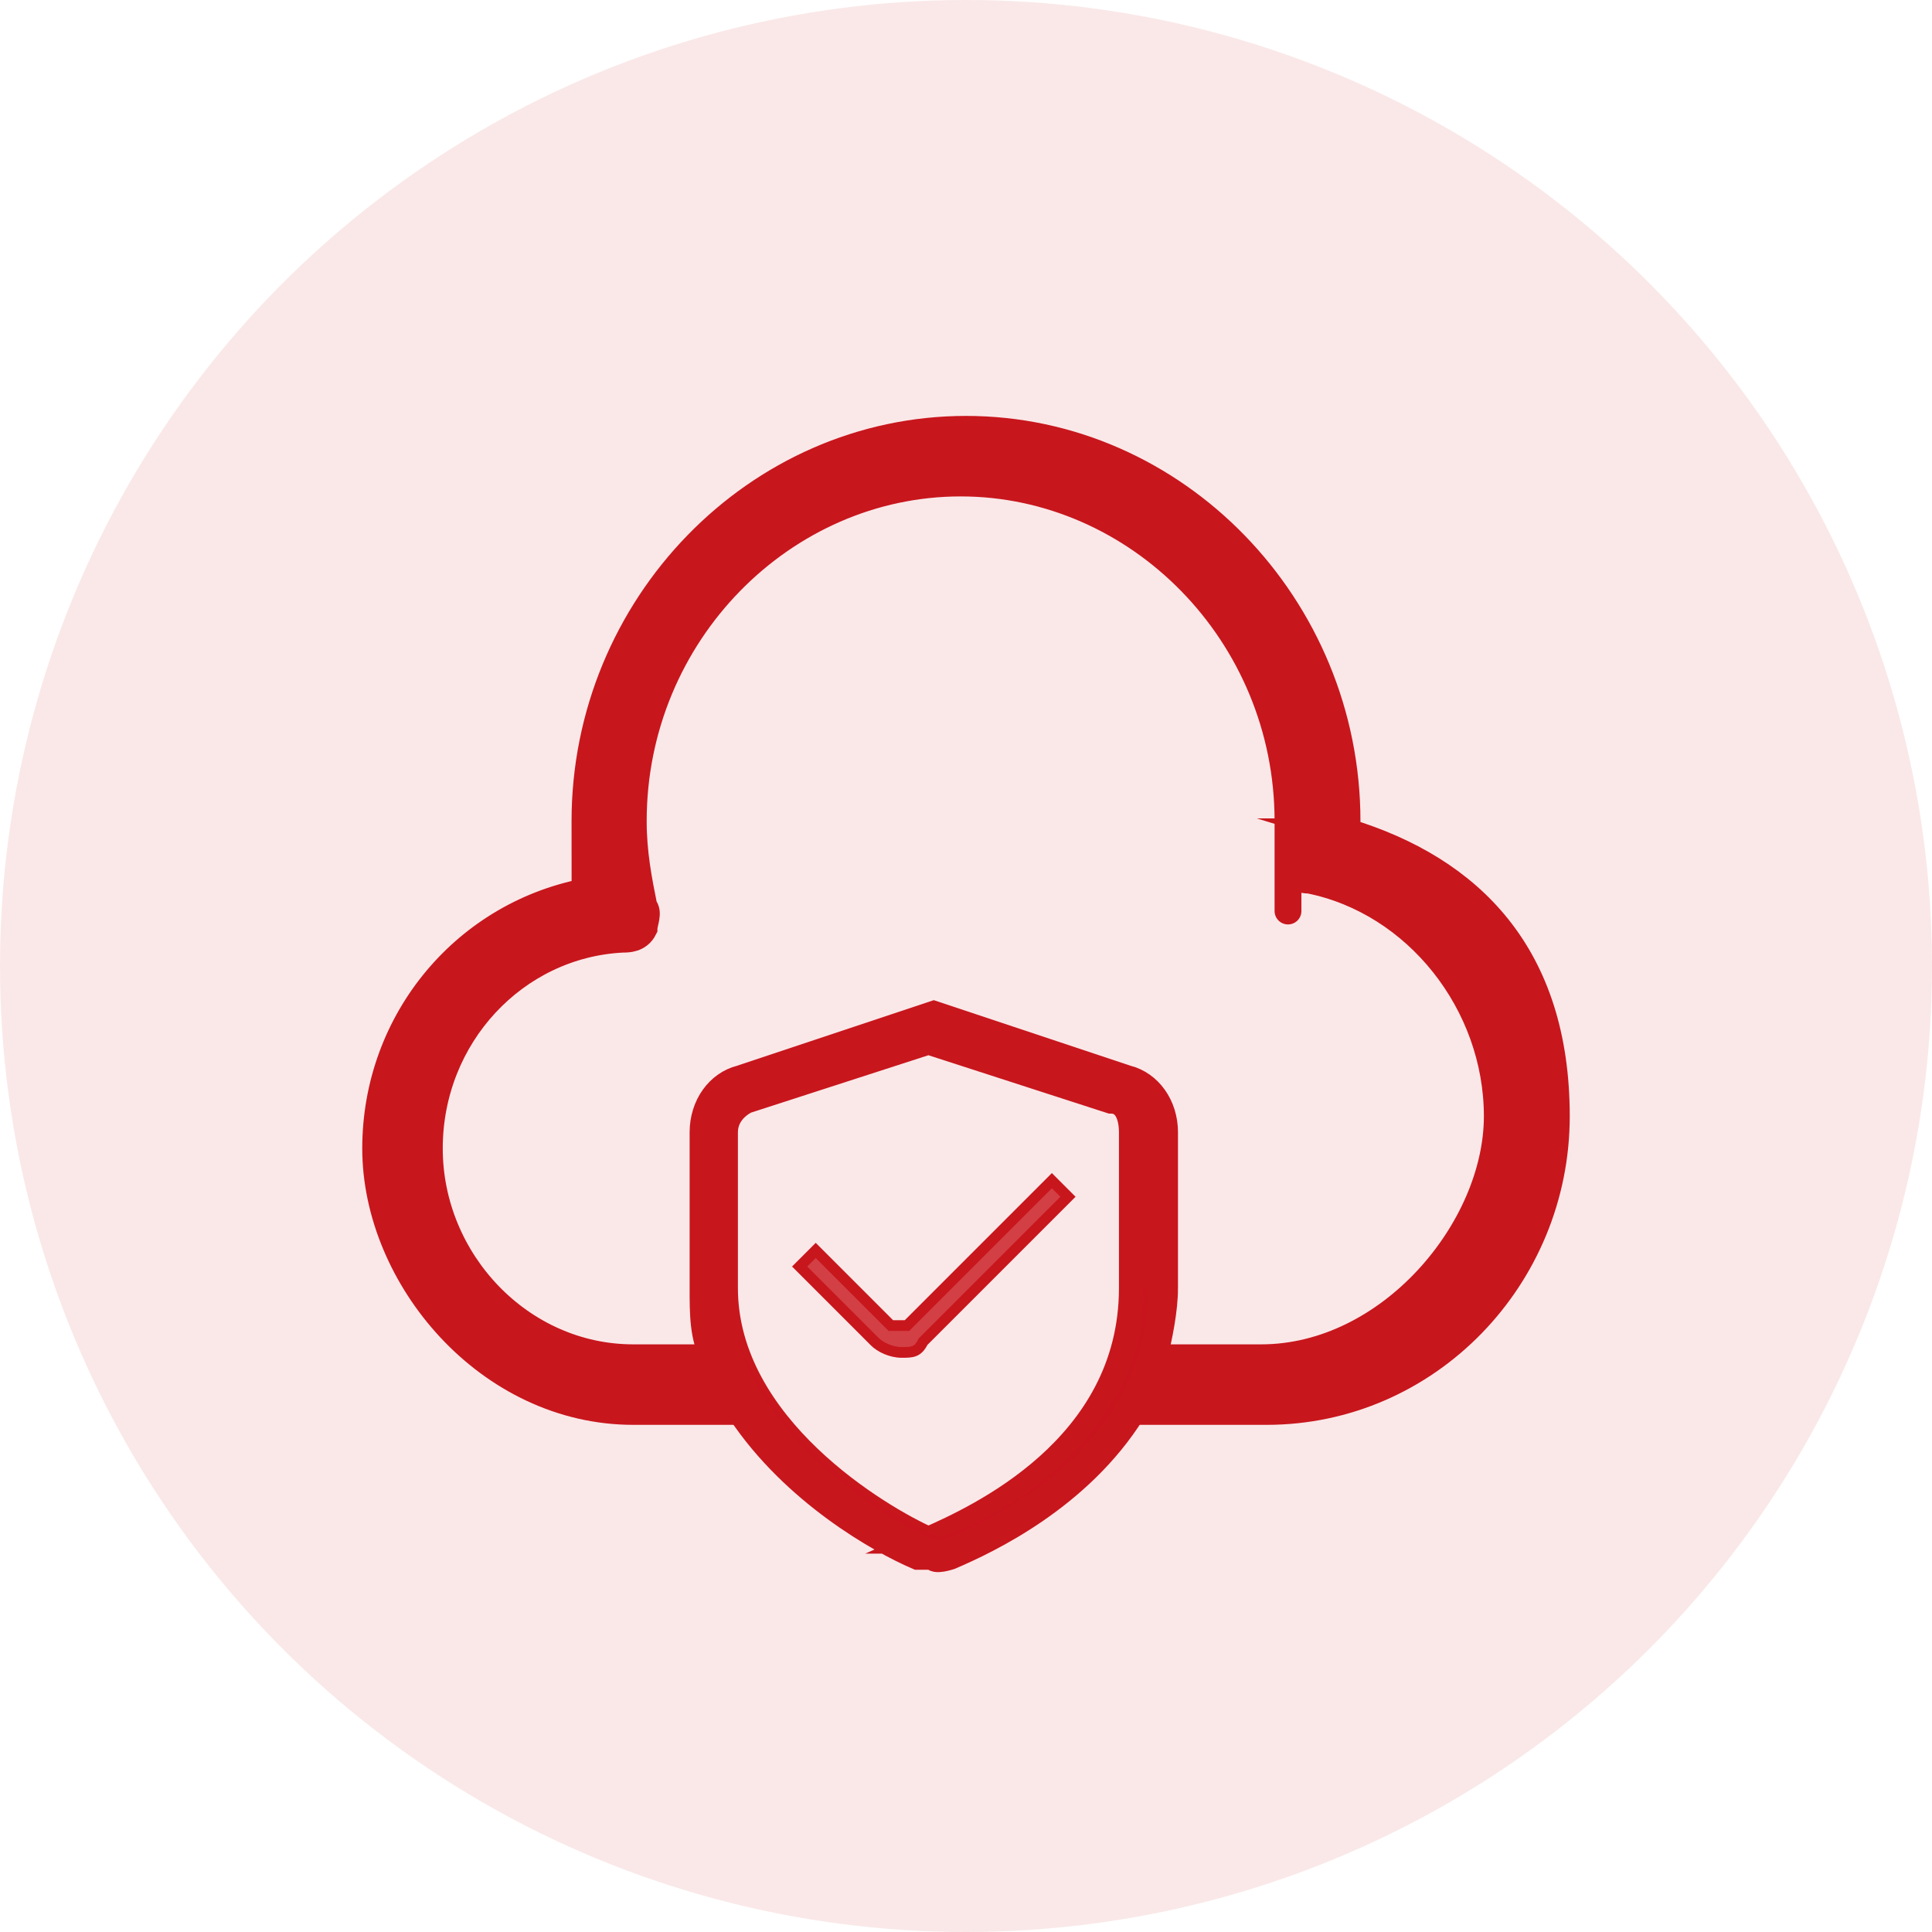
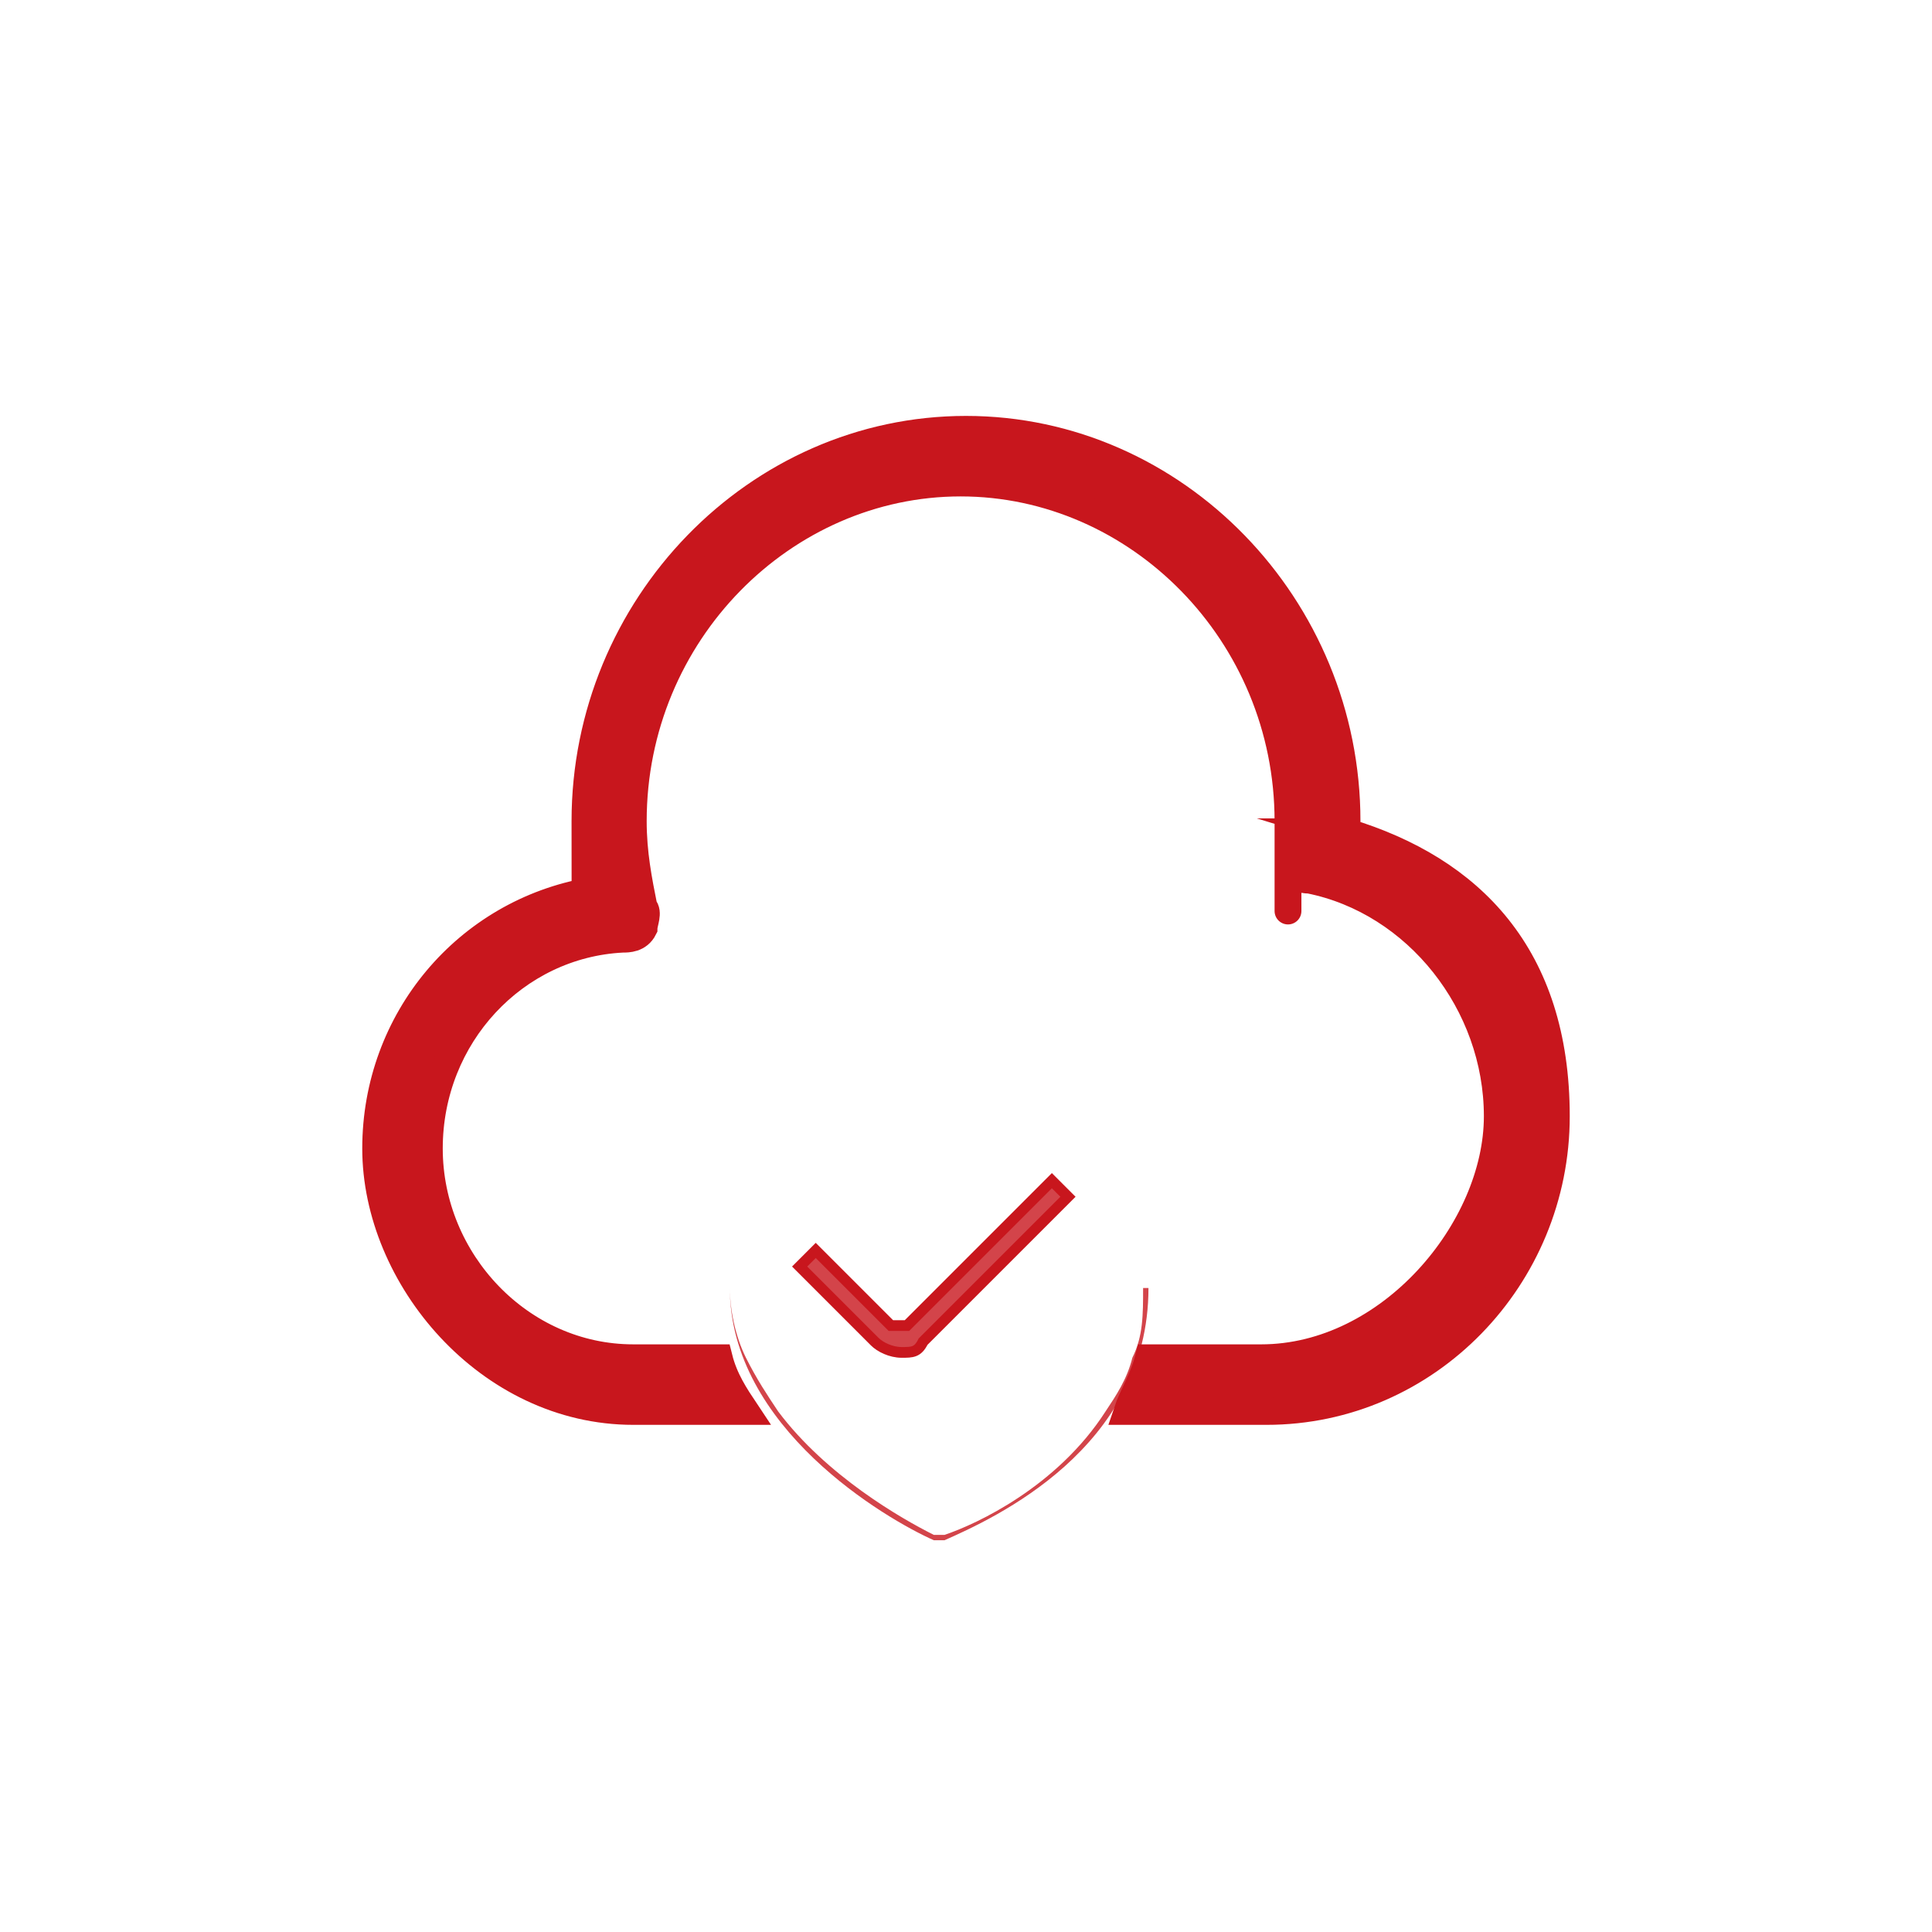
<svg xmlns="http://www.w3.org/2000/svg" id="Layer_1" version="1.1" viewBox="0 0 36 36">
  <defs>
    <style>
      .st0 {
        stroke-width: .5px;
      }

      .st0, .st1 {
        stroke: #c8161d;
        stroke-miterlimit: 10;
      }

      .st0, .st1, .st2, .st3 {
        fill: #c8161d;
      }

      .st1 {
        stroke-width: .2px;
      }

      .st1, .st3 {
        fill-opacity: .8;
      }

      .st2 {
        fill-opacity: .1;
      }
    </style>
  </defs>
-   <circle class="st2" cx="18" cy="18" r="18" />
  <path class="st0" d="M25.1,15.5v-.2c0-4-3.2-7.3-7.1-7.3s-7.1,3.3-7.1,7.3,0,.8.1,1.3c-2.3.4-4,2.4-4,4.8s2.1,4.9,4.8,4.9h2.1c-.2-.3-.4-.6-.5-1h-1.6c-2.1,0-3.8-1.8-3.8-3.9s1.6-3.8,3.6-3.9c.1,0,.3,0,.4-.2,0-.1.1-.3,0-.4-.1-.5-.2-1-.2-1.6,0-3.5,2.8-6.3,6.1-6.3s6.1,2.8,6.1,6.3,0,.4,0,.6c0,.3.1.5.4.5,2,.4,3.5,2.3,3.5,4.4s-2,4.5-4.4,4.5h-2.1c-.1.4-.3.7-.4,1h2.6c3,0,5.4-2.5,5.4-5.5s-1.6-4.6-3.9-5.3h0Z" />
-   <path class="st0" d="M21.7,24v-2.9c0-.5-.3-.9-.7-1l-3.6-1.2-3.6,1.2c-.4.1-.7.5-.7,1v2.9c0,.5,0,.9.2,1.3.1.4.3.7.5,1,1,1.5,2.6,2.4,3.3,2.7h.3c0,.1.3,0,.3,0,.7-.3,2.4-1.1,3.4-2.7.2-.3.3-.6.4-1,.1-.4.2-.9.2-1.3ZM17.5,28.7h-.1s-.1,0-.1,0c-.9-.4-3.8-2.1-3.8-4.7v-2.9c0-.3.2-.5.4-.6l3.4-1.1,3.4,1.1c.3,0,.4.3.4.6v2.9c0,3-2.9,4.3-3.8,4.7h0Z" />
  <path class="st3" d="M21.3,24h0c0,.5,0,.9-.2,1.3-.1.4-.3.7-.5,1-.9,1.4-2.4,2.1-3,2.3h-.1s-.1,0-.1,0c-.6-.3-2-1.1-2.9-2.3-.2-.3-.4-.6-.6-1-.2-.4-.3-.9-.3-1.3h0c0,2.6,2.9,4.3,3.8,4.7h.1s.1,0,.1,0c.9-.4,3.8-1.7,3.8-4.7Z" />
  <path class="st1" d="M16.8,25.2c.2,0,.3,0,.4-.2l2.7-2.7-.3-.3-2.7,2.7c0,0-.2,0-.3,0l-1.4-1.4-.3.3,1.4,1.4c.1.1.3.2.5.2h0Z" />
</svg>